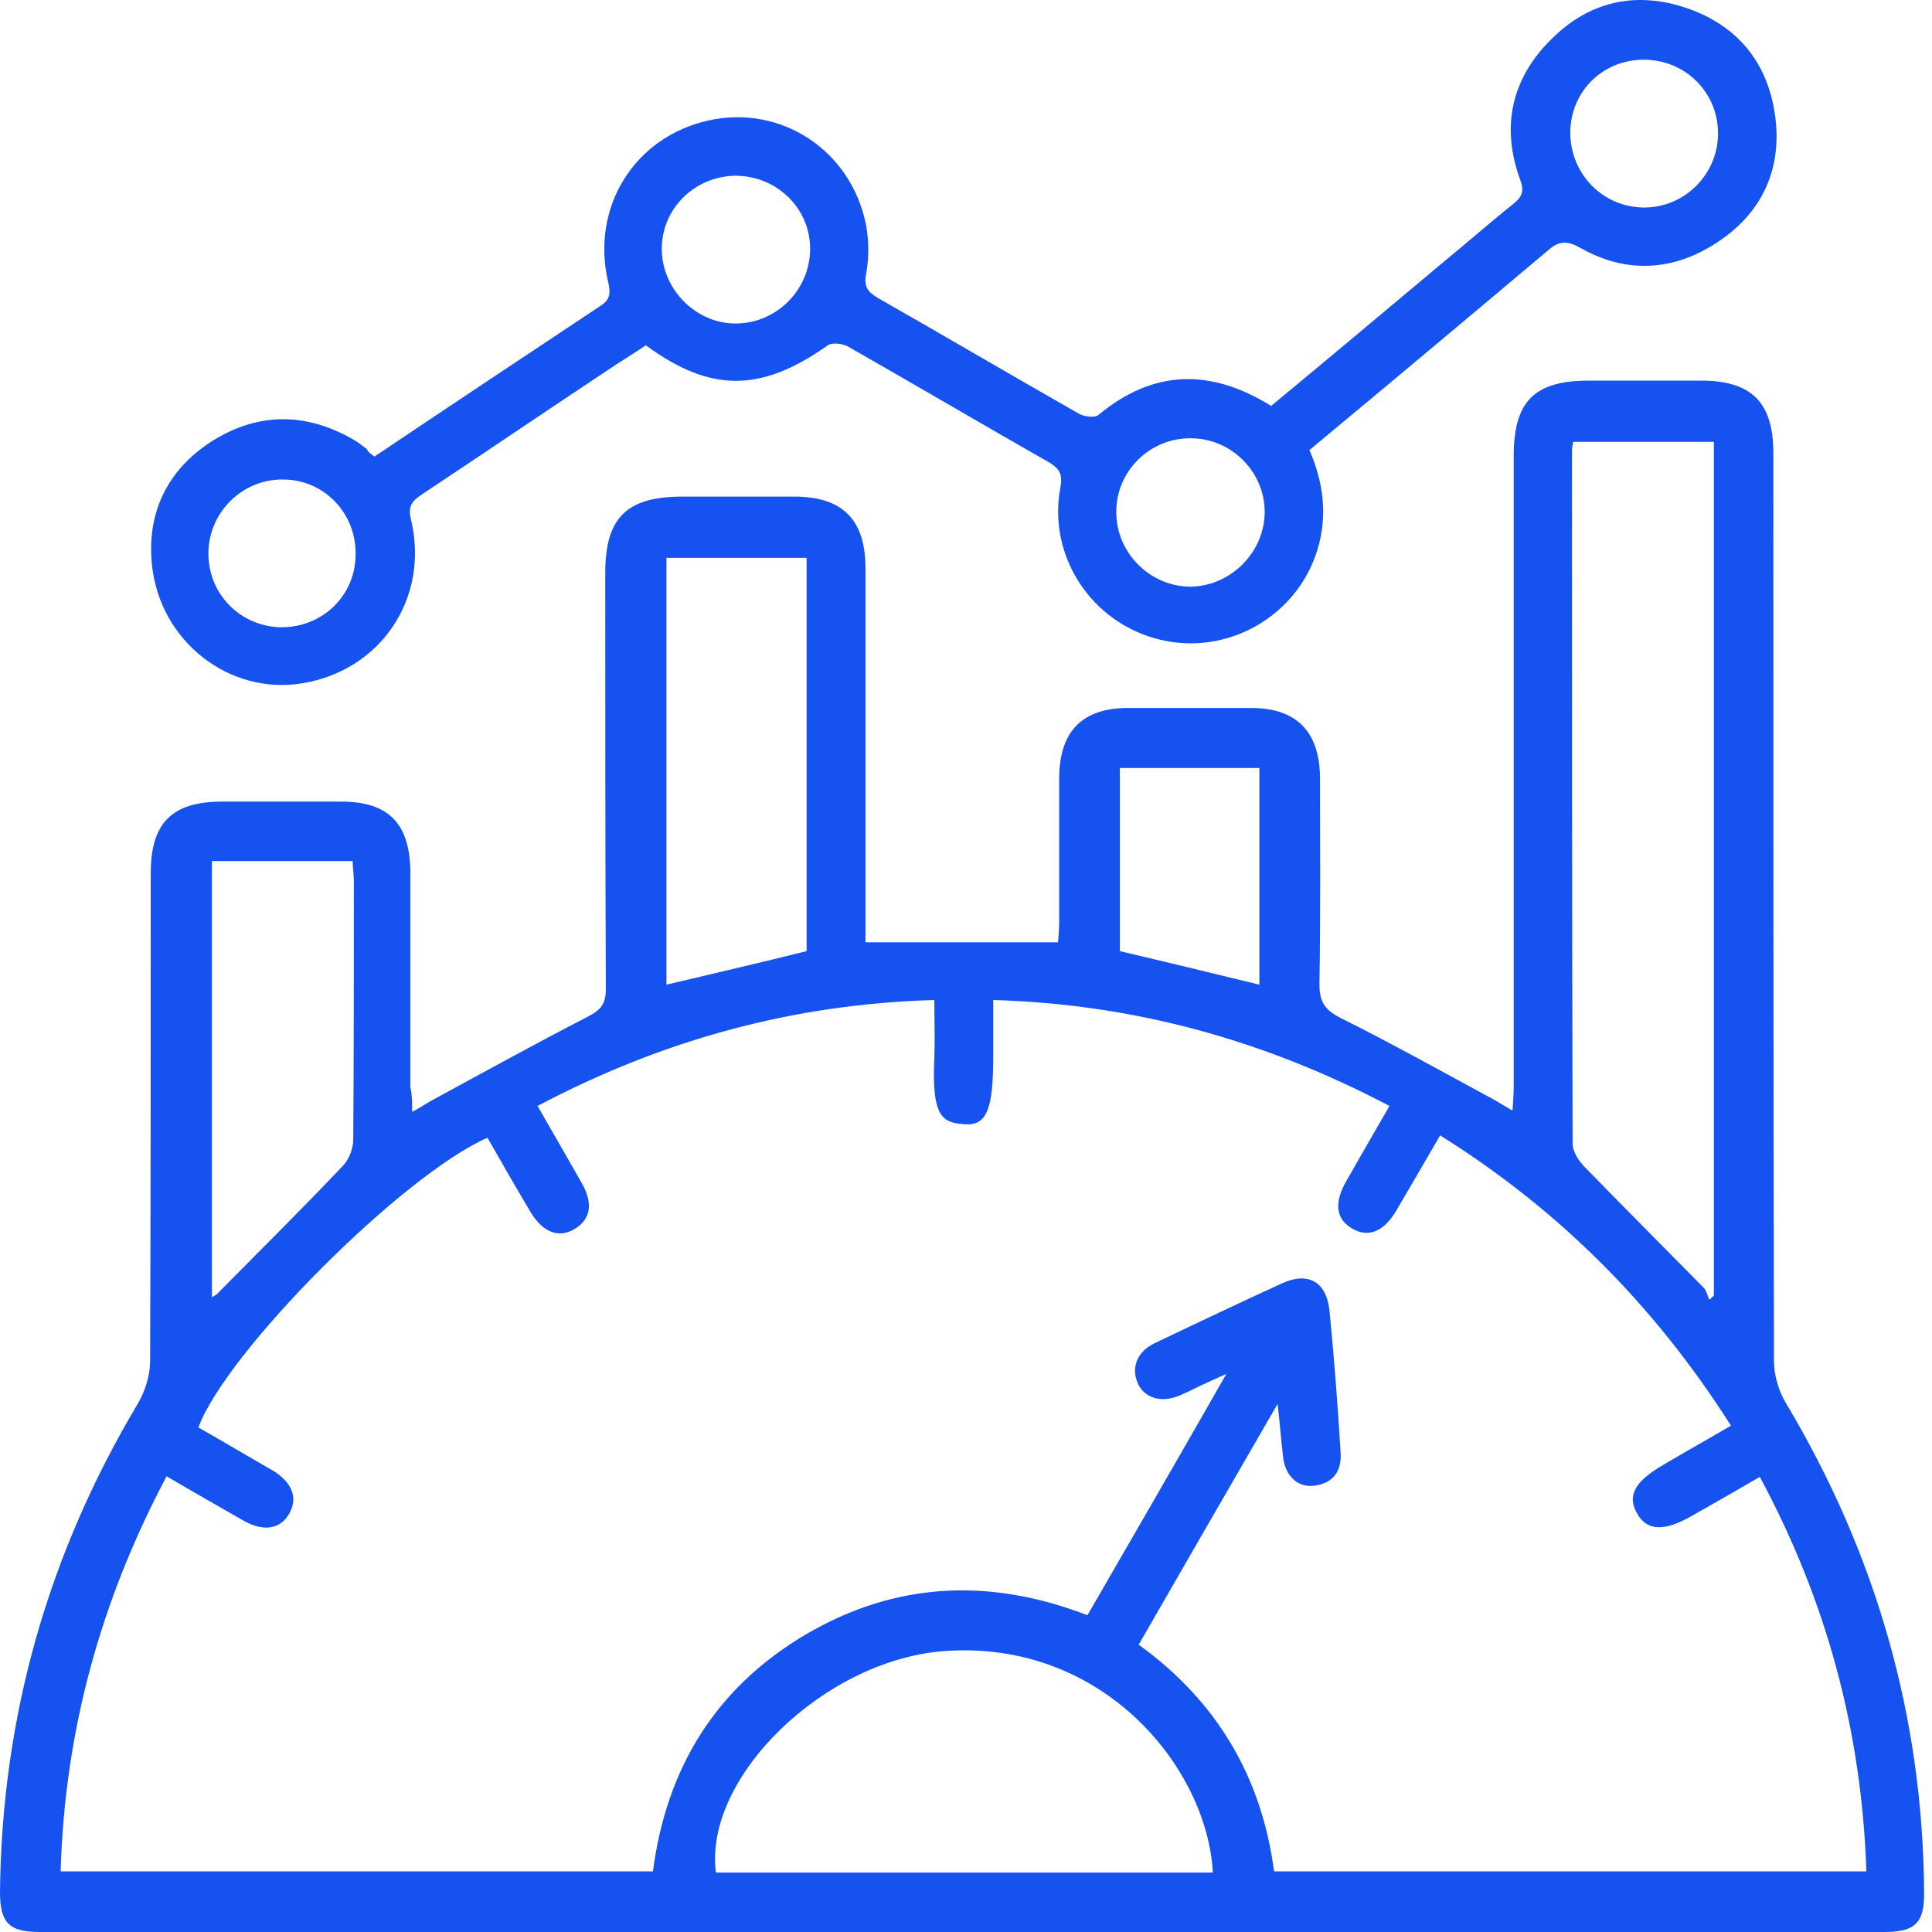
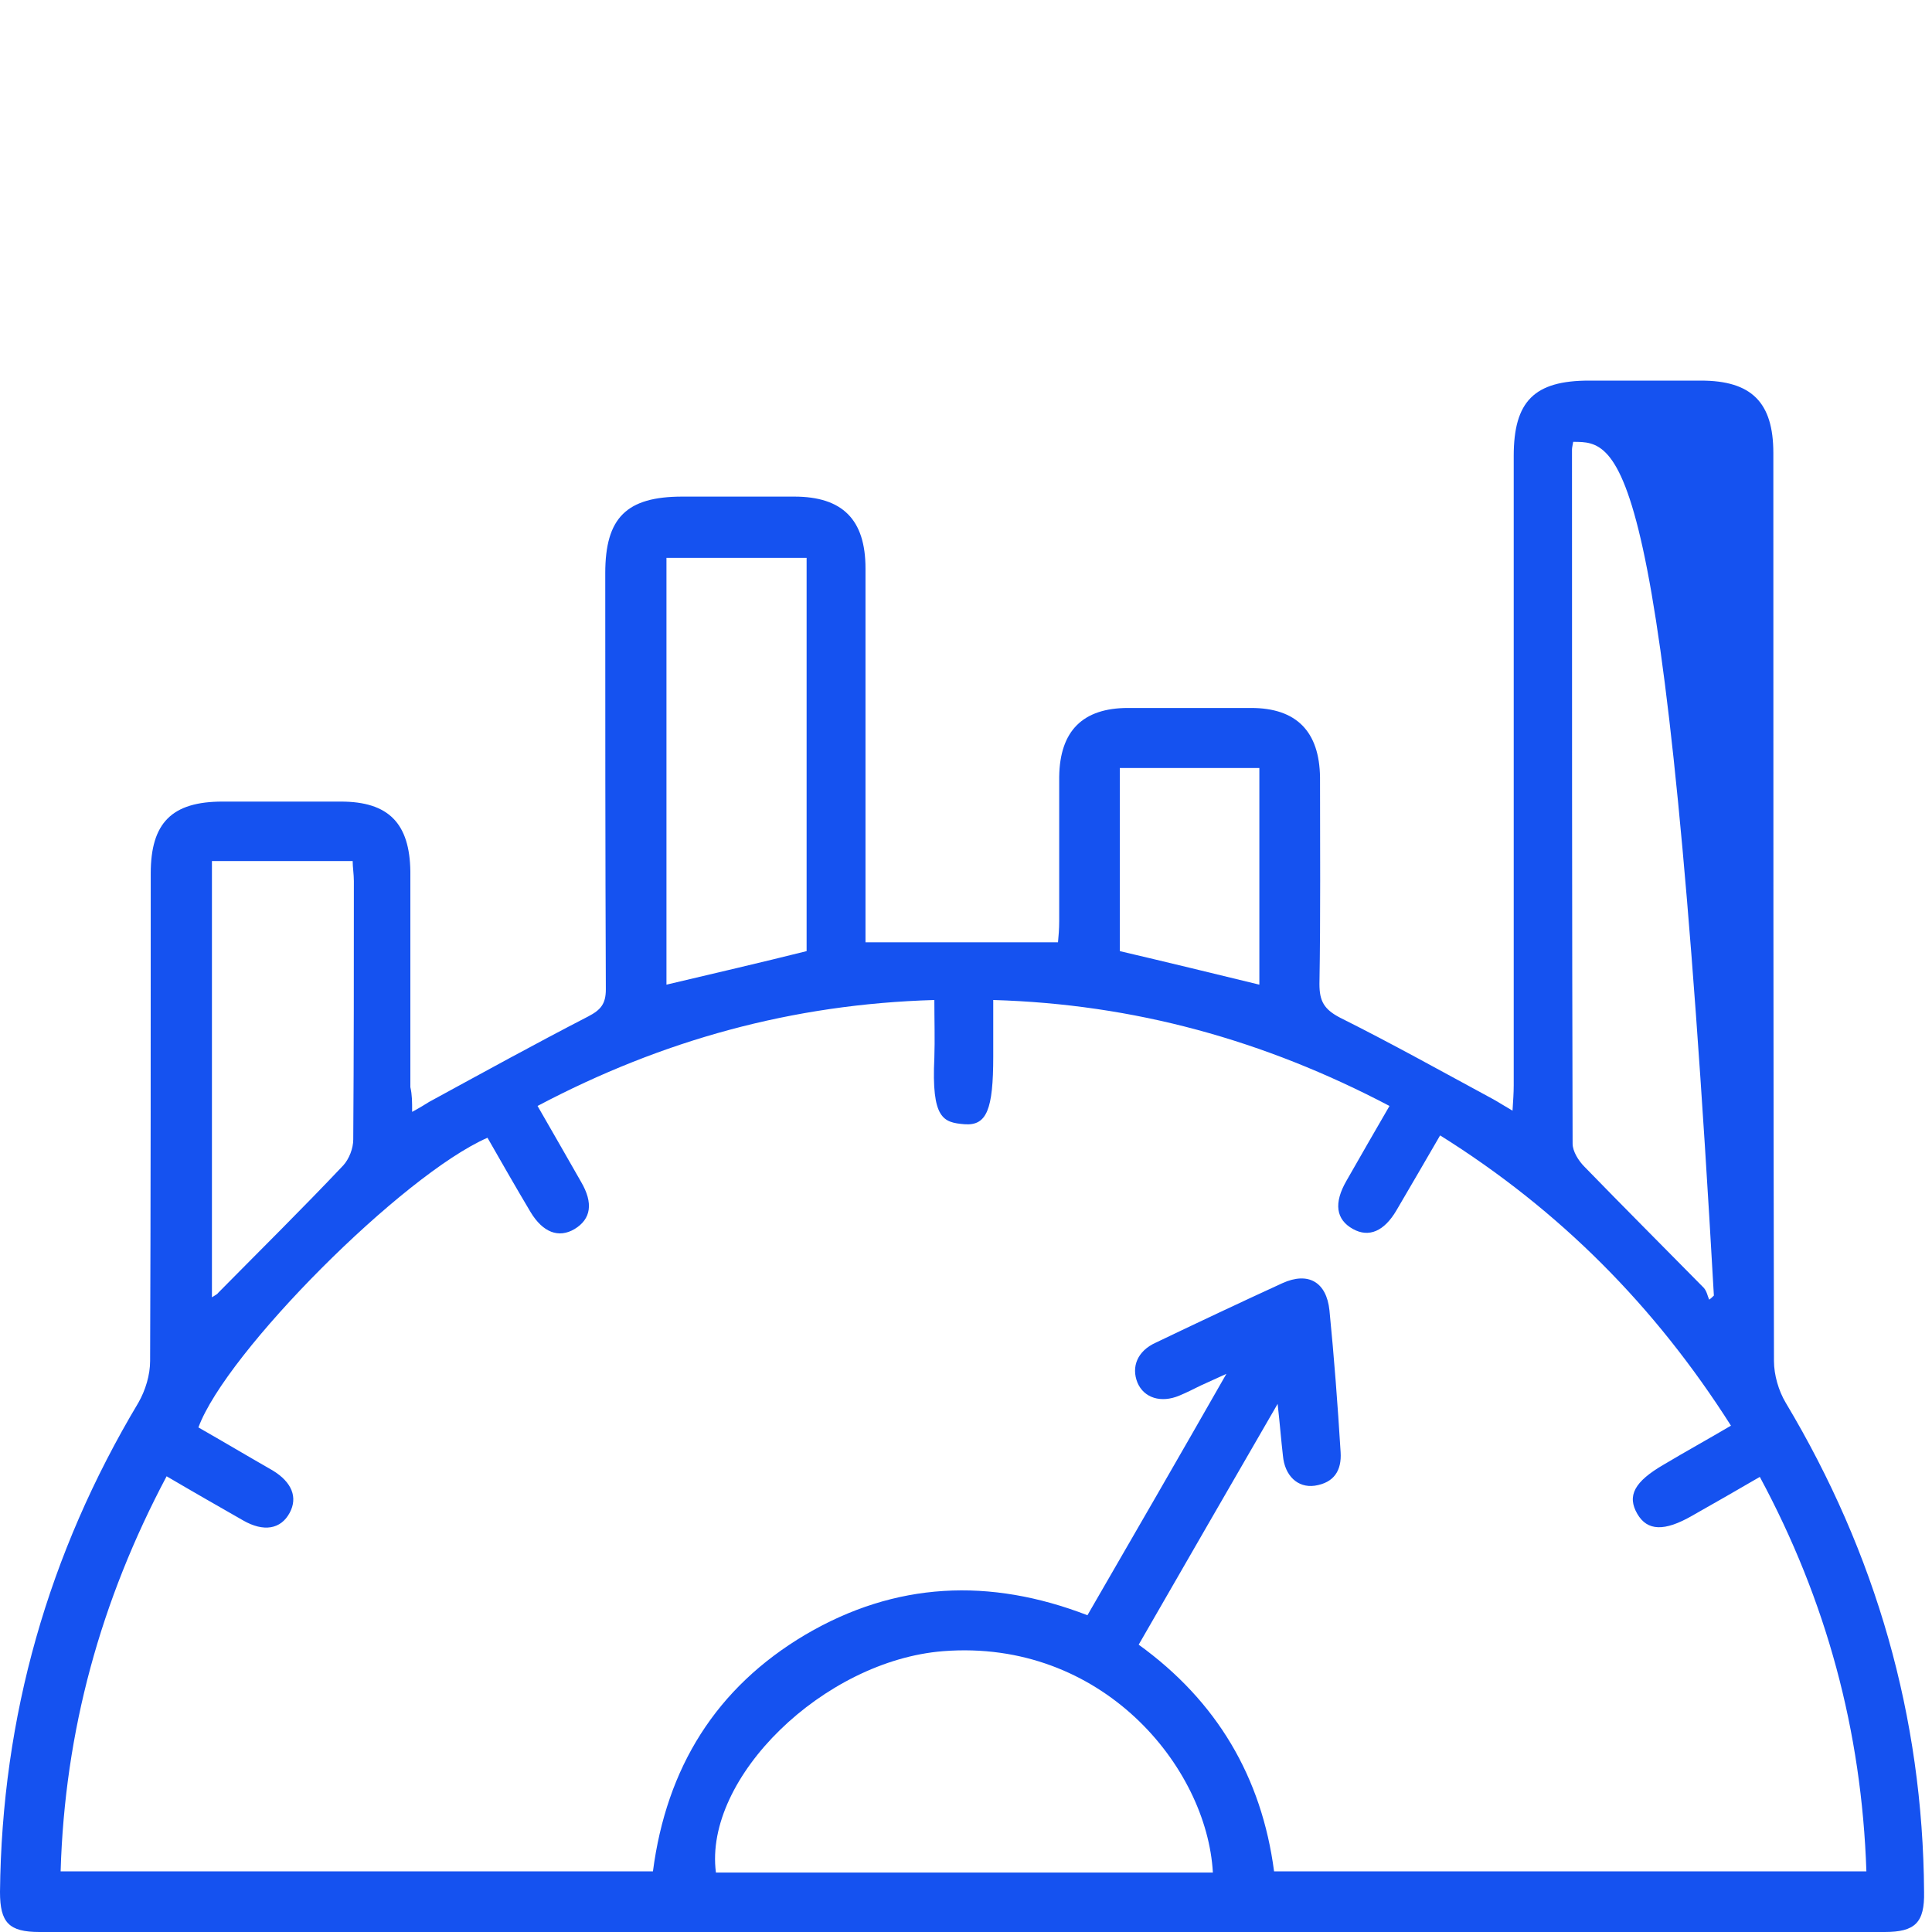
<svg xmlns="http://www.w3.org/2000/svg" width="50" height="50" viewBox="0 0 50 50" fill="none">
-   <path d="M10.666 28.775C10.864 28.668 10.986 28.592 11.108 28.516C12.479 27.769 13.835 27.022 15.222 26.306C15.542 26.139 15.679 25.986 15.679 25.605C15.664 22.009 15.664 18.429 15.664 14.833C15.664 13.4 16.212 12.852 17.66 12.852C18.62 12.852 19.595 12.852 20.555 12.852C21.804 12.852 22.399 13.446 22.399 14.711C22.399 17.712 22.399 20.699 22.399 23.701C22.399 23.929 22.399 24.142 22.399 24.386C24.059 24.386 25.675 24.386 27.381 24.386C27.396 24.234 27.412 24.036 27.412 23.838C27.412 22.588 27.412 21.339 27.412 20.105C27.427 18.916 28.021 18.322 29.194 18.322C30.261 18.322 31.312 18.322 32.379 18.322C33.552 18.322 34.147 18.931 34.162 20.12C34.162 21.903 34.177 23.685 34.147 25.468C34.147 25.91 34.268 26.123 34.68 26.337C36.021 27.007 37.331 27.738 38.657 28.455C38.794 28.531 38.931 28.622 39.144 28.744C39.16 28.485 39.175 28.287 39.175 28.089C39.175 22.665 39.175 17.225 39.175 11.8C39.175 10.383 39.708 9.85 41.125 9.85C42.085 9.85 43.06 9.85 44.02 9.85C45.331 9.85 45.894 10.414 45.894 11.724C45.894 19.556 45.894 27.388 45.91 35.22C45.91 35.586 46.032 35.997 46.214 36.302C48.546 40.203 49.765 44.423 49.795 48.964C49.81 49.756 49.566 50 48.774 50C32.851 50 16.928 50 1.021 50C0.229 50 0 49.756 0 48.964C0.046 44.423 1.249 40.203 3.581 36.302C3.764 35.982 3.885 35.586 3.885 35.22C3.901 31.015 3.901 26.809 3.901 22.604C3.901 21.293 4.449 20.745 5.76 20.745C6.781 20.745 7.801 20.745 8.822 20.745C10.056 20.745 10.605 21.308 10.62 22.558C10.62 24.417 10.62 26.276 10.62 28.135C10.666 28.333 10.666 28.516 10.666 28.775ZM32.973 48.431C38.093 48.431 43.182 48.431 48.302 48.431C48.18 44.789 47.266 41.422 45.544 38.222C44.919 38.587 44.355 38.907 43.792 39.227C43.075 39.639 42.634 39.623 42.375 39.182C42.1 38.709 42.298 38.344 43.06 37.902C43.624 37.566 44.203 37.246 44.797 36.896C42.832 33.803 40.363 31.319 37.27 29.384C36.874 30.07 36.508 30.695 36.143 31.319C35.823 31.868 35.426 32.035 35.015 31.807C34.573 31.563 34.512 31.136 34.847 30.557C35.213 29.917 35.579 29.277 35.96 28.622C32.714 26.916 29.347 25.986 25.705 25.88C25.705 26.428 25.705 26.885 25.705 27.342C25.705 28.714 25.538 29.14 24.959 29.095C24.41 29.049 24.105 28.957 24.181 27.373C24.197 26.901 24.181 26.413 24.181 25.88C20.509 25.986 17.142 26.916 13.912 28.622C14.308 29.308 14.673 29.948 15.039 30.588C15.359 31.136 15.298 31.548 14.871 31.807C14.46 32.051 14.049 31.898 13.729 31.365C13.348 30.725 12.982 30.085 12.616 29.445C10.422 30.405 5.851 34.991 5.135 36.942C5.775 37.307 6.415 37.688 7.055 38.054C7.558 38.359 7.71 38.755 7.497 39.151C7.268 39.578 6.826 39.654 6.293 39.349C5.653 38.983 5.013 38.618 4.312 38.206C2.606 41.422 1.676 44.789 1.569 48.431C6.704 48.431 11.794 48.431 16.898 48.431C17.248 45.749 18.528 43.677 20.844 42.305C23.176 40.934 25.614 40.827 28.143 41.802C29.332 39.745 30.505 37.719 31.739 35.555C31.404 35.708 31.236 35.784 31.069 35.86C30.886 35.951 30.703 36.043 30.52 36.119C30.048 36.317 29.606 36.18 29.438 35.784C29.271 35.372 29.438 34.961 29.911 34.748C30.992 34.23 32.09 33.712 33.187 33.209C33.857 32.904 34.329 33.178 34.406 33.91C34.527 35.129 34.619 36.347 34.695 37.582C34.725 38.054 34.527 38.374 34.025 38.45C33.583 38.511 33.248 38.191 33.202 37.673C33.156 37.277 33.126 36.881 33.065 36.332C31.815 38.496 30.642 40.523 29.469 42.564C31.495 44.027 32.653 45.993 32.973 48.431ZM44.233 33.635C44.279 33.605 44.325 33.559 44.355 33.529C44.355 26.169 44.355 18.794 44.355 11.435C43.106 11.435 41.917 11.435 40.714 11.435C40.699 11.526 40.683 11.587 40.683 11.633C40.683 17.621 40.683 23.609 40.699 29.597C40.699 29.796 40.851 30.039 41.003 30.192C42.024 31.243 43.06 32.279 44.096 33.331C44.173 33.422 44.188 33.529 44.233 33.635ZM31.389 48.461C31.236 45.718 28.509 42.412 24.41 42.732C21.317 42.976 18.208 46.008 18.528 48.461C22.795 48.461 27.061 48.461 31.389 48.461ZM20.875 24.615C20.875 21.202 20.875 17.819 20.875 14.437C19.641 14.437 18.437 14.437 17.248 14.437C17.248 18.139 17.248 21.811 17.248 25.483C18.467 25.194 19.656 24.92 20.875 24.615ZM5.485 33.574C5.577 33.513 5.623 33.498 5.653 33.452C6.735 32.355 7.832 31.273 8.883 30.161C9.036 29.994 9.142 29.719 9.142 29.491C9.158 27.266 9.158 25.026 9.158 22.802C9.158 22.619 9.127 22.451 9.127 22.284C7.878 22.284 6.689 22.284 5.485 22.284C5.485 26.062 5.485 29.796 5.485 33.574ZM28.981 19.876C28.981 21.522 28.981 23.091 28.981 24.615C30.215 24.904 31.404 25.194 32.592 25.483C32.592 23.609 32.592 21.75 32.592 19.876C31.373 19.876 30.2 19.876 28.981 19.876Z" fill="#1552F0" />
-   <path d="M9.691 11.816C11.641 10.505 13.592 9.21 15.542 7.915C15.801 7.747 15.801 7.58 15.74 7.305C15.283 5.37 16.411 3.542 18.346 3.115C20.22 2.704 22.033 3.892 22.414 5.827C22.49 6.239 22.49 6.681 22.414 7.092C22.353 7.427 22.46 7.549 22.703 7.702C24.441 8.692 26.178 9.713 27.915 10.703C28.052 10.78 28.341 10.825 28.433 10.734C29.85 9.561 31.328 9.53 32.897 10.505C34.406 9.256 35.914 7.991 37.423 6.726C38.002 6.254 38.55 5.766 39.144 5.294C39.373 5.111 39.464 4.974 39.343 4.654C38.84 3.283 39.114 2.033 40.15 1.013C41.125 0.037 42.329 -0.237 43.639 0.205C45.026 0.677 45.803 1.698 45.956 3.13C46.093 4.456 45.559 5.538 44.447 6.269C43.319 7.016 42.1 7.092 40.912 6.422C40.562 6.224 40.348 6.224 40.059 6.483C38.017 8.204 35.96 9.926 33.888 11.648C34.253 12.486 34.36 13.339 34.101 14.208C33.583 15.945 31.77 16.981 30.017 16.554C28.25 16.128 27.107 14.391 27.442 12.623C27.503 12.273 27.427 12.136 27.153 11.968C25.416 10.978 23.679 9.957 21.942 8.966C21.805 8.89 21.53 8.86 21.424 8.936C19.702 10.155 18.391 10.17 16.715 8.936C16.471 9.103 16.197 9.271 15.938 9.439C14.262 10.551 12.601 11.678 10.925 12.791C10.681 12.958 10.544 13.08 10.636 13.446C11.123 15.473 9.859 17.347 7.832 17.682C5.943 18.002 4.129 16.6 3.931 14.604C3.794 13.233 4.358 12.12 5.531 11.389C6.75 10.642 8 10.688 9.219 11.419C9.31 11.48 9.401 11.557 9.493 11.618C9.523 11.709 9.615 11.755 9.691 11.816ZM42.527 5.37C43.578 5.386 44.447 4.532 44.462 3.481C44.477 2.414 43.639 1.561 42.573 1.546C41.491 1.531 40.653 2.353 40.638 3.42C40.638 4.502 41.476 5.355 42.527 5.37ZM32.73 13.248C32.73 12.197 31.846 11.328 30.794 11.343C29.743 11.343 28.875 12.212 28.89 13.263C28.89 14.315 29.774 15.183 30.81 15.183C31.861 15.168 32.73 14.284 32.73 13.248ZM9.203 14.345C9.219 13.278 8.381 12.41 7.329 12.41C6.278 12.395 5.409 13.248 5.394 14.299C5.379 15.366 6.217 16.219 7.284 16.234C8.35 16.234 9.203 15.412 9.203 14.345ZM19.031 4.548C17.965 4.563 17.111 5.416 17.127 6.467C17.142 7.504 18.026 8.387 19.062 8.372C20.113 8.357 20.966 7.488 20.966 6.437C20.966 5.386 20.098 4.548 19.031 4.548Z" fill="#1552F0" />
+   <path d="M10.666 28.775C10.864 28.668 10.986 28.592 11.108 28.516C12.479 27.769 13.835 27.022 15.222 26.306C15.542 26.139 15.679 25.986 15.679 25.605C15.664 22.009 15.664 18.429 15.664 14.833C15.664 13.4 16.212 12.852 17.66 12.852C18.62 12.852 19.595 12.852 20.555 12.852C21.804 12.852 22.399 13.446 22.399 14.711C22.399 17.712 22.399 20.699 22.399 23.701C22.399 23.929 22.399 24.142 22.399 24.386C24.059 24.386 25.675 24.386 27.381 24.386C27.396 24.234 27.412 24.036 27.412 23.838C27.412 22.588 27.412 21.339 27.412 20.105C27.427 18.916 28.021 18.322 29.194 18.322C30.261 18.322 31.312 18.322 32.379 18.322C33.552 18.322 34.147 18.931 34.162 20.12C34.162 21.903 34.177 23.685 34.147 25.468C34.147 25.91 34.268 26.123 34.68 26.337C36.021 27.007 37.331 27.738 38.657 28.455C38.794 28.531 38.931 28.622 39.144 28.744C39.16 28.485 39.175 28.287 39.175 28.089C39.175 22.665 39.175 17.225 39.175 11.8C39.175 10.383 39.708 9.85 41.125 9.85C42.085 9.85 43.06 9.85 44.02 9.85C45.331 9.85 45.894 10.414 45.894 11.724C45.894 19.556 45.894 27.388 45.91 35.22C45.91 35.586 46.032 35.997 46.214 36.302C48.546 40.203 49.765 44.423 49.795 48.964C49.81 49.756 49.566 50 48.774 50C32.851 50 16.928 50 1.021 50C0.229 50 0 49.756 0 48.964C0.046 44.423 1.249 40.203 3.581 36.302C3.764 35.982 3.885 35.586 3.885 35.22C3.901 31.015 3.901 26.809 3.901 22.604C3.901 21.293 4.449 20.745 5.76 20.745C6.781 20.745 7.801 20.745 8.822 20.745C10.056 20.745 10.605 21.308 10.62 22.558C10.62 24.417 10.62 26.276 10.62 28.135C10.666 28.333 10.666 28.516 10.666 28.775ZM32.973 48.431C38.093 48.431 43.182 48.431 48.302 48.431C48.18 44.789 47.266 41.422 45.544 38.222C44.919 38.587 44.355 38.907 43.792 39.227C43.075 39.639 42.634 39.623 42.375 39.182C42.1 38.709 42.298 38.344 43.06 37.902C43.624 37.566 44.203 37.246 44.797 36.896C42.832 33.803 40.363 31.319 37.27 29.384C36.874 30.07 36.508 30.695 36.143 31.319C35.823 31.868 35.426 32.035 35.015 31.807C34.573 31.563 34.512 31.136 34.847 30.557C35.213 29.917 35.579 29.277 35.96 28.622C32.714 26.916 29.347 25.986 25.705 25.88C25.705 26.428 25.705 26.885 25.705 27.342C25.705 28.714 25.538 29.14 24.959 29.095C24.41 29.049 24.105 28.957 24.181 27.373C24.197 26.901 24.181 26.413 24.181 25.88C20.509 25.986 17.142 26.916 13.912 28.622C14.308 29.308 14.673 29.948 15.039 30.588C15.359 31.136 15.298 31.548 14.871 31.807C14.46 32.051 14.049 31.898 13.729 31.365C13.348 30.725 12.982 30.085 12.616 29.445C10.422 30.405 5.851 34.991 5.135 36.942C5.775 37.307 6.415 37.688 7.055 38.054C7.558 38.359 7.71 38.755 7.497 39.151C7.268 39.578 6.826 39.654 6.293 39.349C5.653 38.983 5.013 38.618 4.312 38.206C2.606 41.422 1.676 44.789 1.569 48.431C6.704 48.431 11.794 48.431 16.898 48.431C17.248 45.749 18.528 43.677 20.844 42.305C23.176 40.934 25.614 40.827 28.143 41.802C29.332 39.745 30.505 37.719 31.739 35.555C31.404 35.708 31.236 35.784 31.069 35.86C30.886 35.951 30.703 36.043 30.52 36.119C30.048 36.317 29.606 36.18 29.438 35.784C29.271 35.372 29.438 34.961 29.911 34.748C30.992 34.23 32.09 33.712 33.187 33.209C33.857 32.904 34.329 33.178 34.406 33.91C34.527 35.129 34.619 36.347 34.695 37.582C34.725 38.054 34.527 38.374 34.025 38.45C33.583 38.511 33.248 38.191 33.202 37.673C33.156 37.277 33.126 36.881 33.065 36.332C31.815 38.496 30.642 40.523 29.469 42.564C31.495 44.027 32.653 45.993 32.973 48.431ZM44.233 33.635C44.279 33.605 44.325 33.559 44.355 33.529C43.106 11.435 41.917 11.435 40.714 11.435C40.699 11.526 40.683 11.587 40.683 11.633C40.683 17.621 40.683 23.609 40.699 29.597C40.699 29.796 40.851 30.039 41.003 30.192C42.024 31.243 43.06 32.279 44.096 33.331C44.173 33.422 44.188 33.529 44.233 33.635ZM31.389 48.461C31.236 45.718 28.509 42.412 24.41 42.732C21.317 42.976 18.208 46.008 18.528 48.461C22.795 48.461 27.061 48.461 31.389 48.461ZM20.875 24.615C20.875 21.202 20.875 17.819 20.875 14.437C19.641 14.437 18.437 14.437 17.248 14.437C17.248 18.139 17.248 21.811 17.248 25.483C18.467 25.194 19.656 24.92 20.875 24.615ZM5.485 33.574C5.577 33.513 5.623 33.498 5.653 33.452C6.735 32.355 7.832 31.273 8.883 30.161C9.036 29.994 9.142 29.719 9.142 29.491C9.158 27.266 9.158 25.026 9.158 22.802C9.158 22.619 9.127 22.451 9.127 22.284C7.878 22.284 6.689 22.284 5.485 22.284C5.485 26.062 5.485 29.796 5.485 33.574ZM28.981 19.876C28.981 21.522 28.981 23.091 28.981 24.615C30.215 24.904 31.404 25.194 32.592 25.483C32.592 23.609 32.592 21.75 32.592 19.876C31.373 19.876 30.2 19.876 28.981 19.876Z" fill="#1552F0" />
</svg>